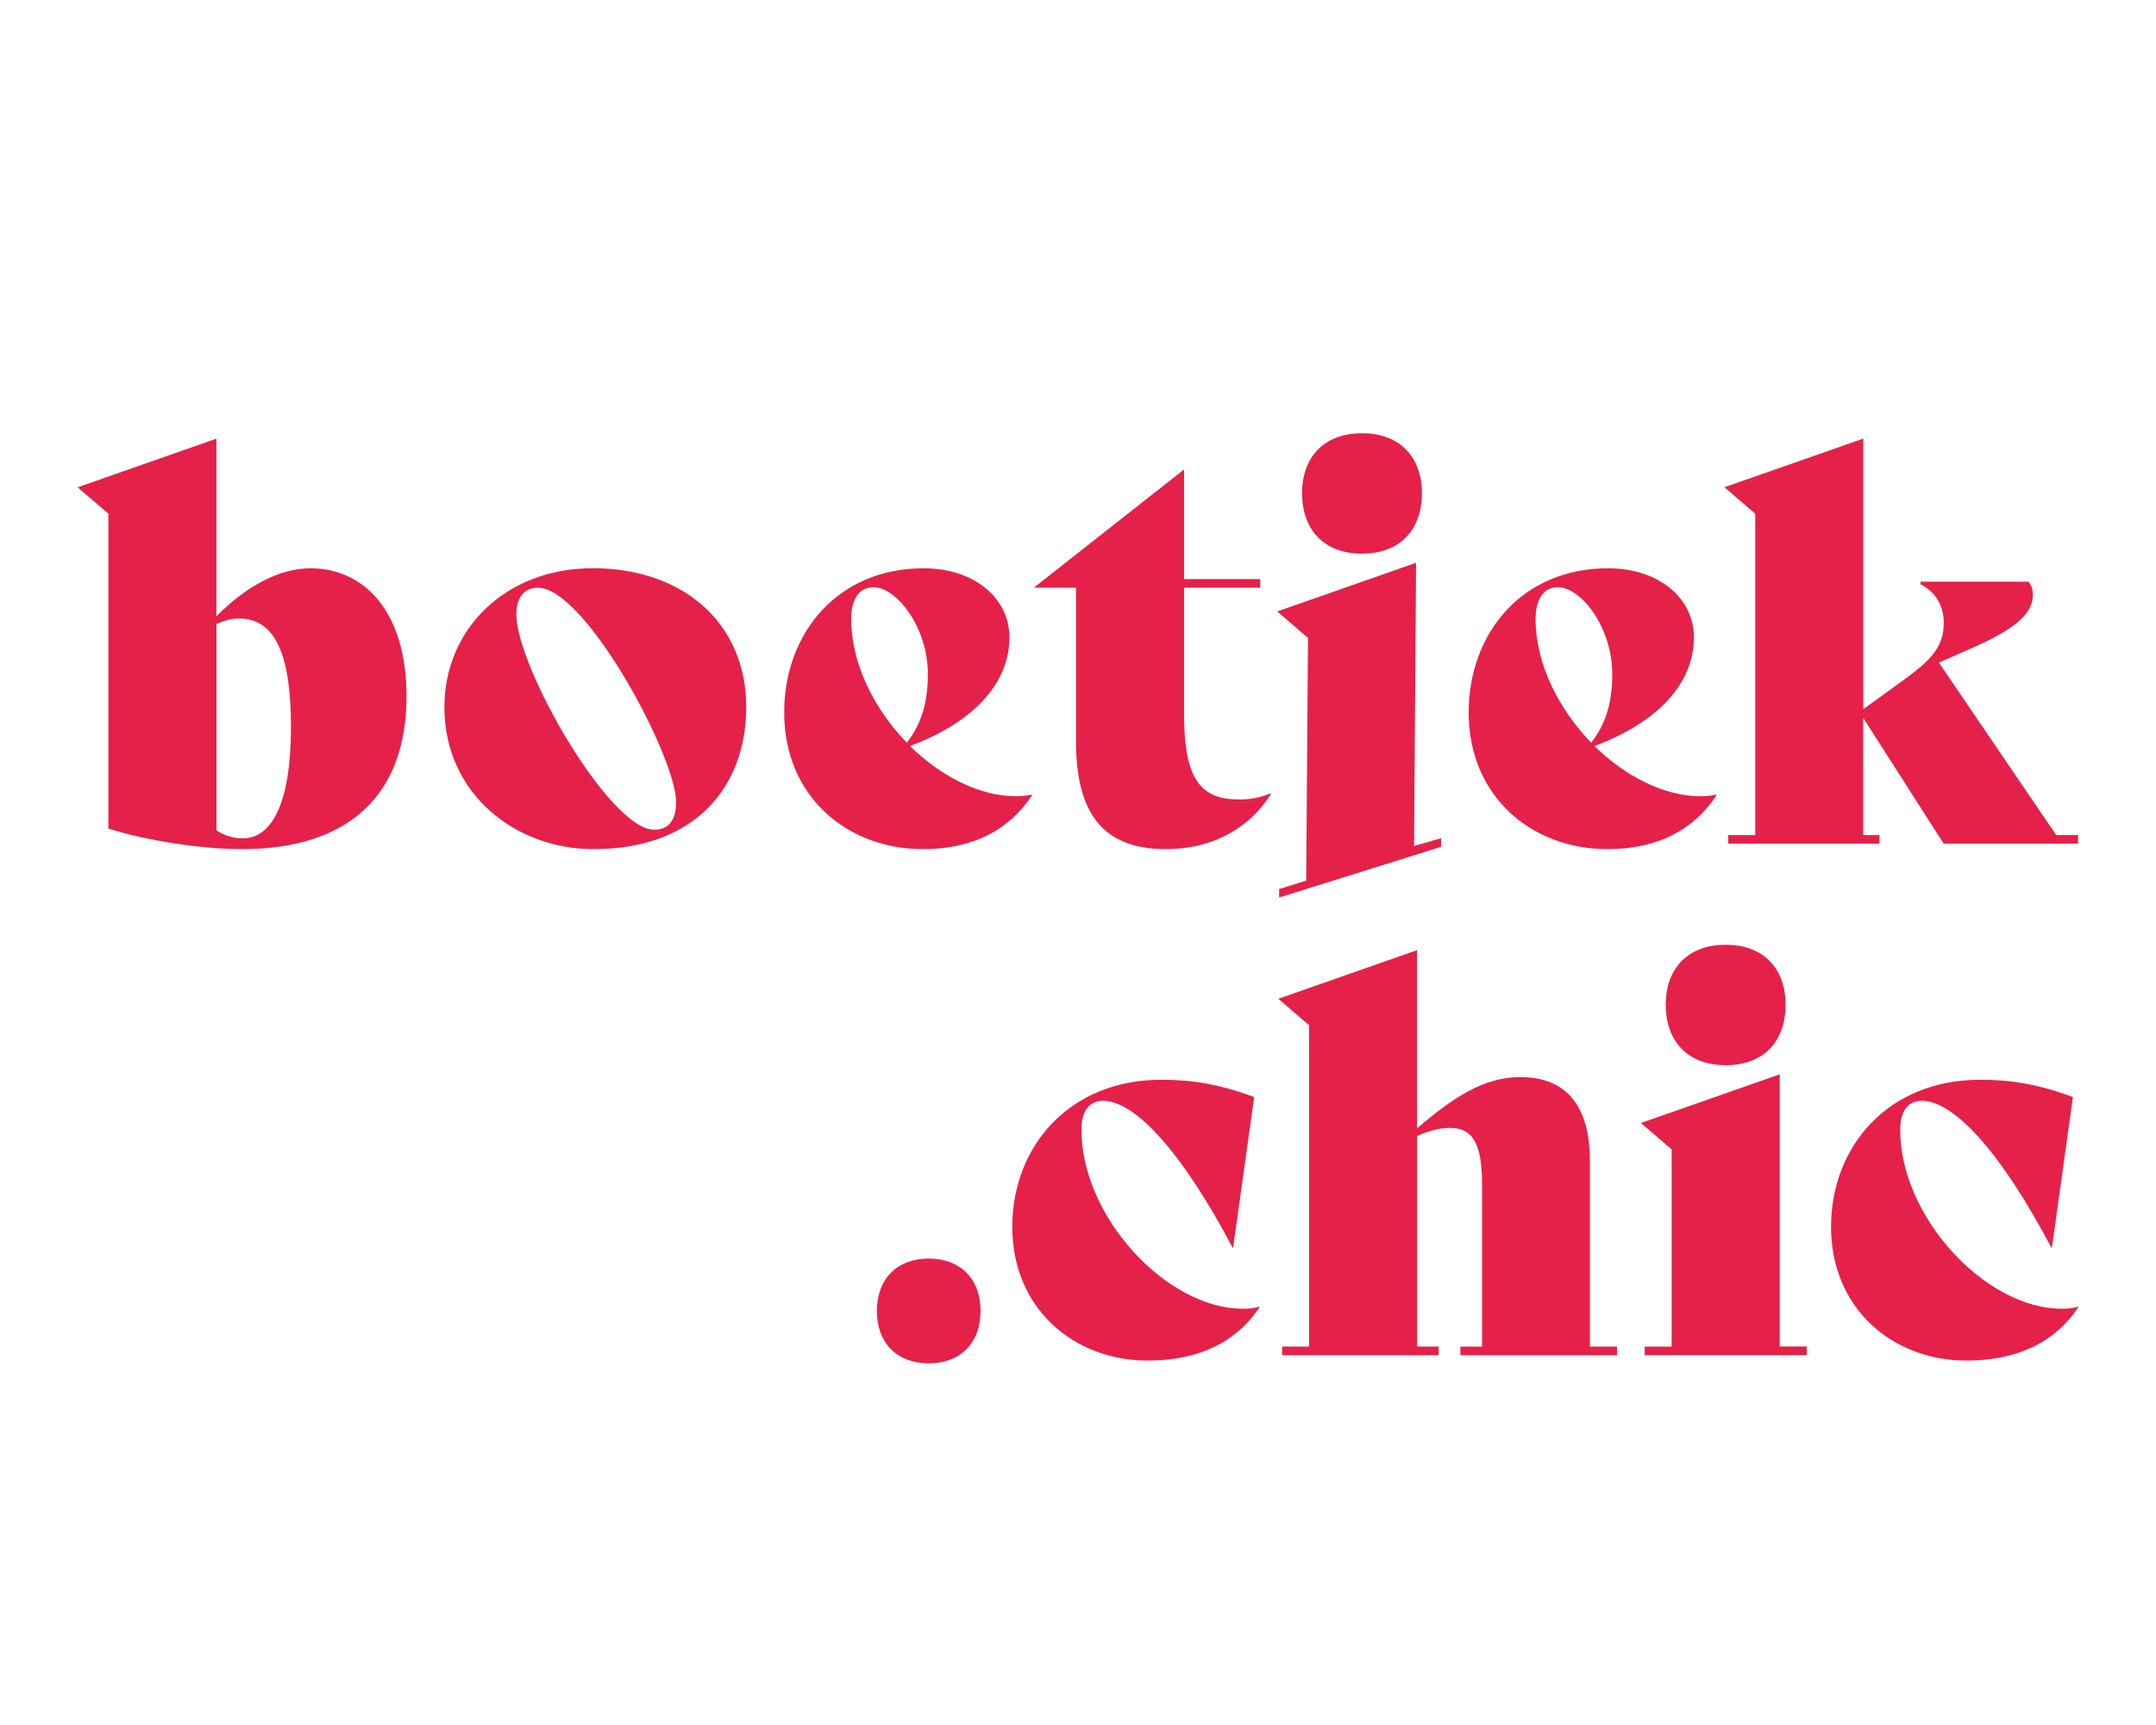
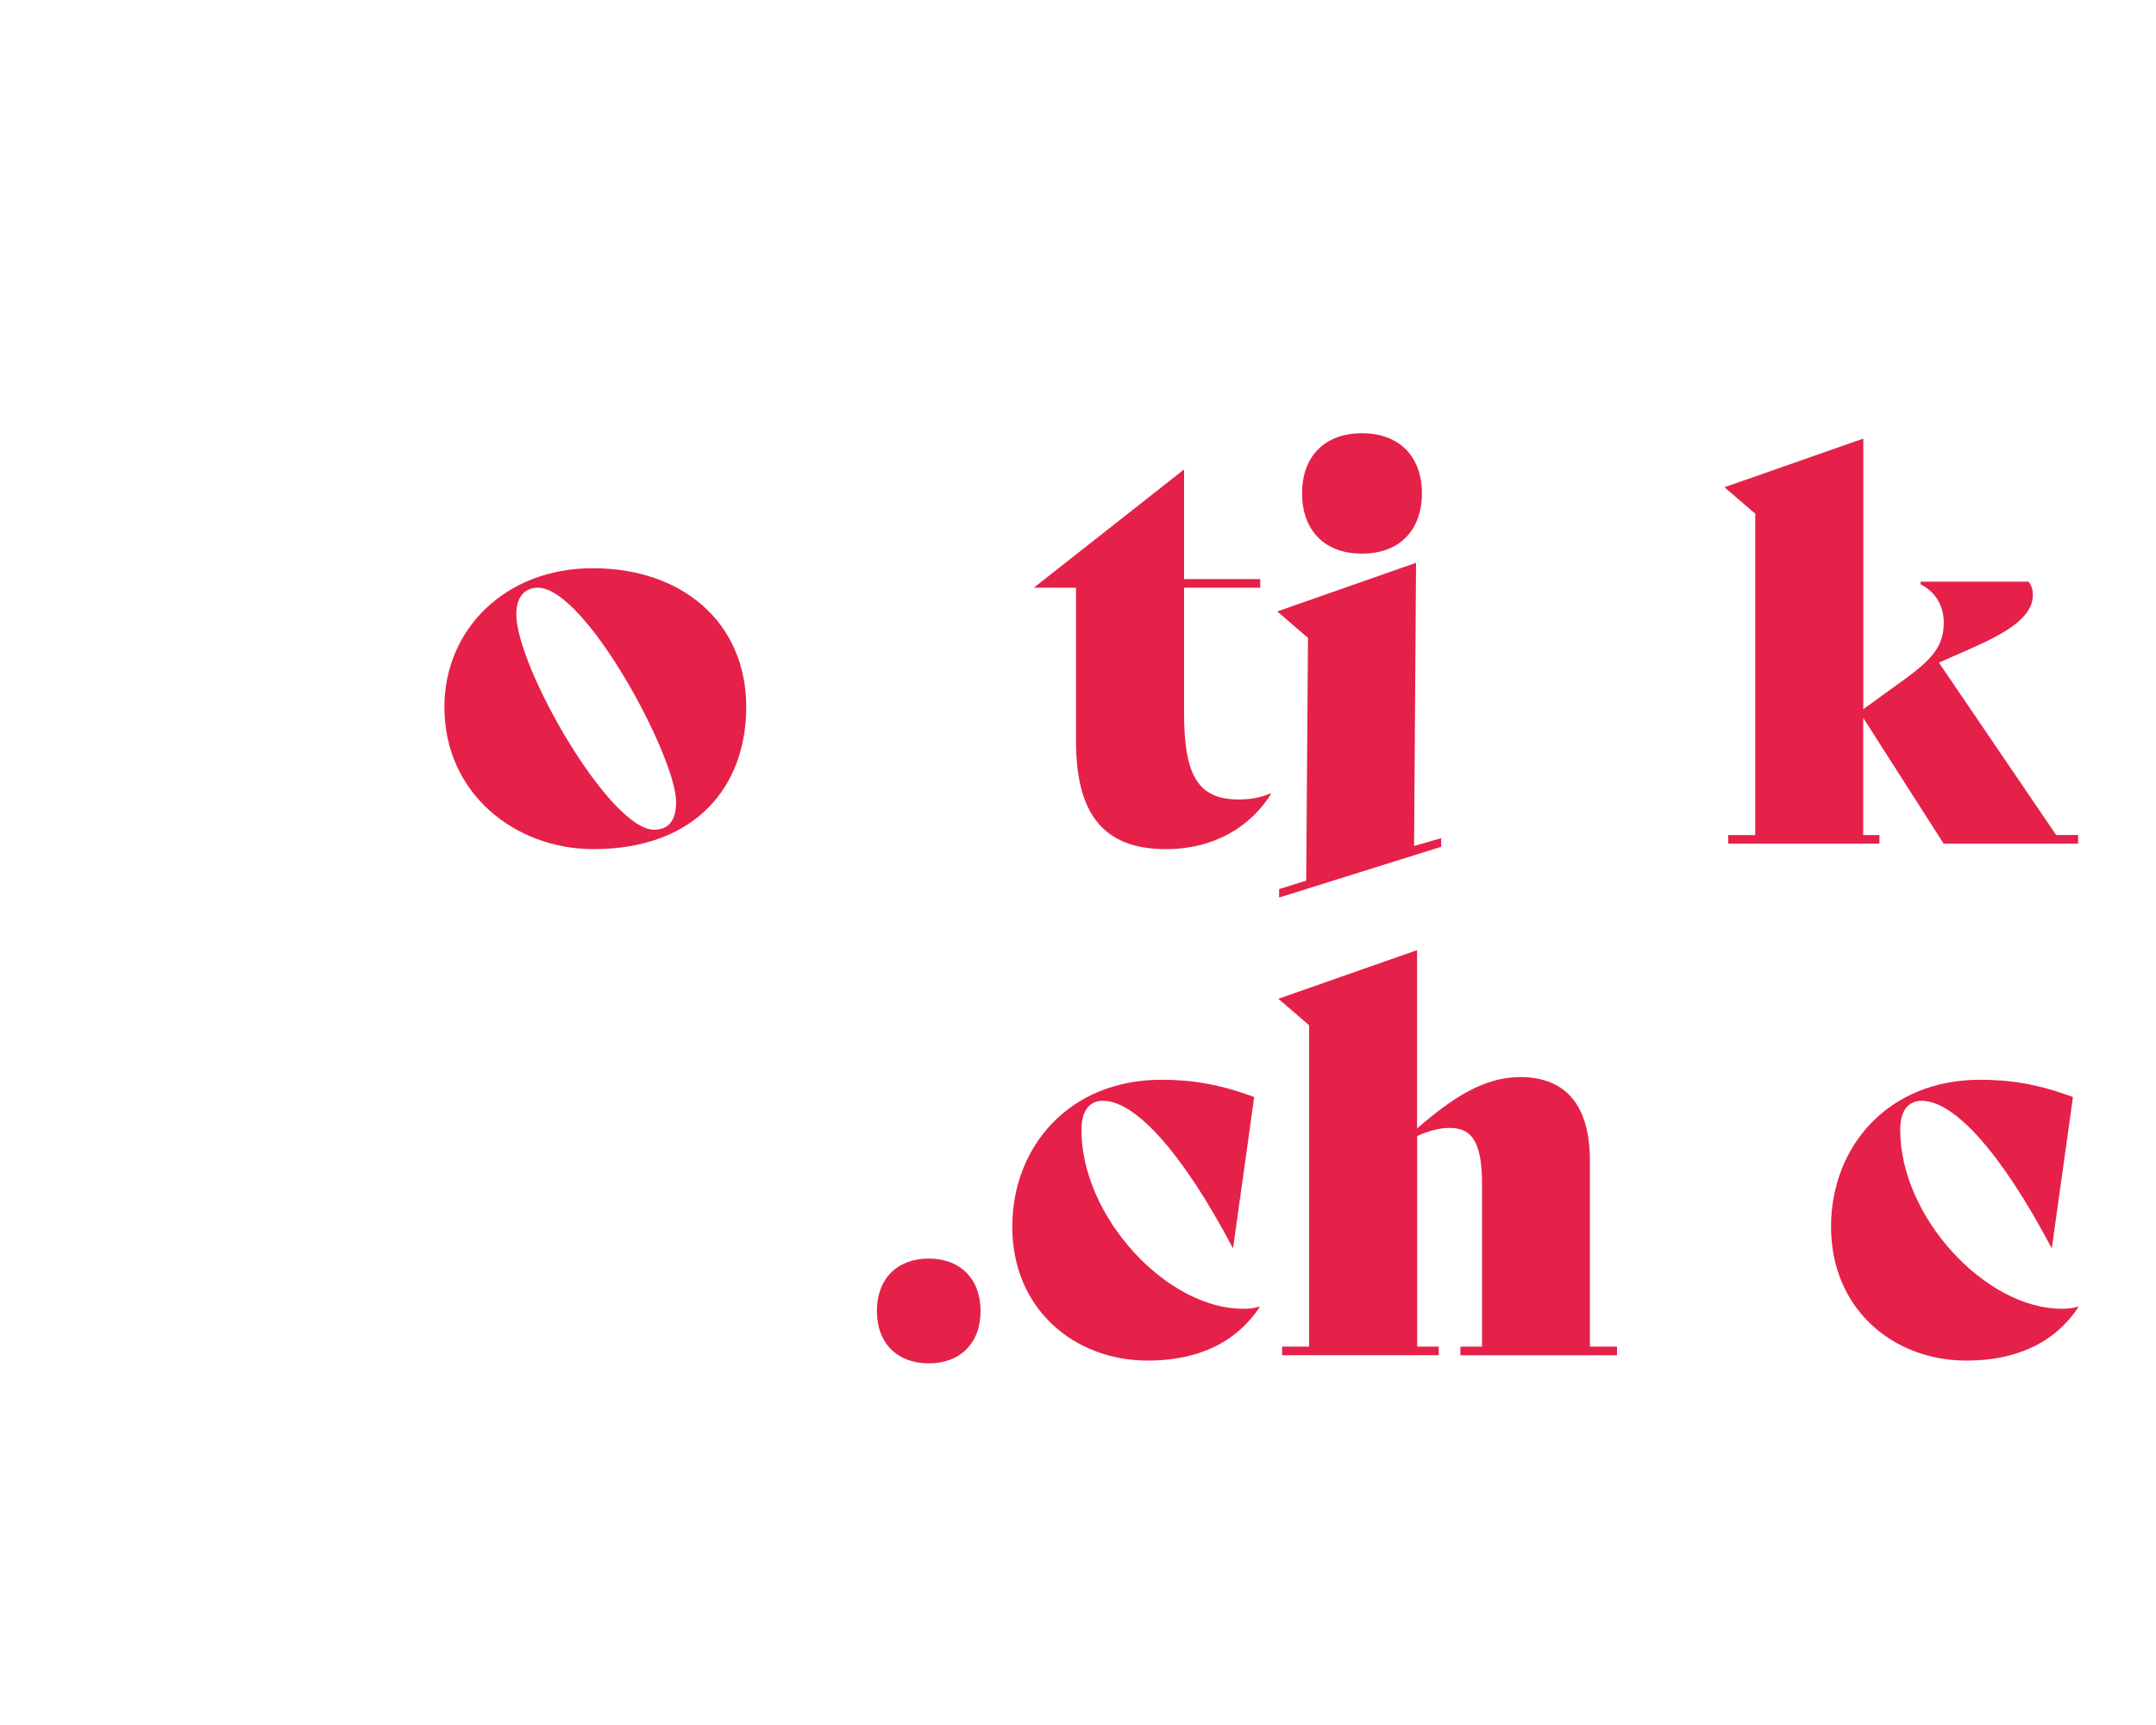
<svg xmlns="http://www.w3.org/2000/svg" version="1.1" id="Laag_1" x="0px" y="0px" viewBox="0 0 250 200" style="enable-background:new 0 0 250 200;" xml:space="preserve">
  <style type="text/css">
	.st0{fill:#E52149;}
</style>
  <g>
-     <path class="st0" d="M33.74,84.3c0-8.39-1.82-12.59-6.01-12.59c-0.94,0-1.75,0.25-2.63,0.63v23.92c0.88,0.63,2,0.94,3.07,0.94   C31.42,97.2,33.74,93.32,33.74,84.3 M47.14,80.73c0,11.33-6.58,17.72-19.1,17.72c-4.51,0-10.9-0.94-15.47-2.38V59.56L9,56.5   l16.09-5.64v20.6c3.32-3.38,7.2-5.57,10.9-5.57C42.32,65.89,47.14,71.02,47.14,80.73" />
    <path class="st0" d="M78.4,93c0-5.26-10.52-24.86-16.03-24.86c-1.57,0-2.5,1.13-2.5,3.07c0,6.14,10.83,24.99,15.97,24.99   C77.52,96.2,78.4,95.13,78.4,93 M51.53,81.98c0-8.96,7.01-16.1,17.22-16.1c10.33,0,17.78,6.26,17.78,16.1   c0,9.14-5.82,16.47-17.72,16.47C59.8,98.45,51.53,92.06,51.53,81.98" />
-     <path class="st0" d="M98.7,71.77c0,5.2,2.69,10.46,6.45,14.34c1.75-2.25,2.44-4.76,2.44-7.95c0-5.45-3.63-10.08-6.32-10.08   C99.64,68.08,98.7,69.46,98.7,71.77 M119.68,92.19c-2.63,4.01-6.83,6.26-12.65,6.26c-8.83,0-16.1-6.14-16.1-15.84   c0-9.14,6.14-16.72,16.16-16.72c5.89,0,9.96,3.45,9.96,8.02c0,5.2-4.01,9.77-11.53,12.59c3.57,3.51,8.08,5.82,12.28,5.82   c0.63,0,1.25-0.06,1.82-0.19L119.68,92.19z" />
    <path class="st0" d="M147.38,92.06c-2.32,3.69-6.45,6.39-12.21,6.39c-7.45,0-10.4-4.38-10.4-12.52V68.14h-4.82v-0.06l17.35-13.65   v12.71h8.83v1h-8.83v14.59c0,7.27,1.69,9.96,6.32,9.96c1.38,0,2.44-0.19,3.7-0.69L147.38,92.06z" />
    <path class="st0" d="M150.98,57.18c0-4.13,2.5-6.95,6.95-6.95c4.44,0,6.95,2.82,6.95,6.95c0,4.2-2.51,7.01-6.95,7.01   C153.49,64.2,150.98,61.38,150.98,57.18 M148.32,103.08l3.14-0.98l0.21-28.14l-3.57-3.07l16.1-5.64l-0.23,32.83l3.14-0.9v1   l-18.79,5.88V103.08z" />
-     <path class="st0" d="M178.06,71.77c0,5.2,2.69,10.46,6.45,14.34c1.75-2.25,2.44-4.76,2.44-7.95c0-5.45-3.63-10.08-6.32-10.08   C179.01,68.08,178.06,69.46,178.06,71.77 M199.05,92.19c-2.63,4.01-6.83,6.26-12.65,6.26c-8.83,0-16.1-6.14-16.1-15.84   c0-9.14,6.14-16.72,16.16-16.72c5.89,0,9.96,3.45,9.96,8.02c0,5.2-4.01,9.77-11.53,12.59c3.57,3.51,8.08,5.82,12.28,5.82   c0.63,0,1.25-0.06,1.82-0.19L199.05,92.19z" />
    <path class="st0" d="M240.97,96.82v1h-15.59l-9.33-14.59v13.59h1.88v1h-17.53v-1h3.13V59.56l-3.57-3.07l16.1-5.64v31.37l4.76-3.44   c3.07-2.25,4.57-3.76,4.57-6.58c0-1.63-0.69-3.44-2.69-4.45v-0.31h12.52c0.38,0.5,0.5,0.94,0.5,1.56c0,2.51-2.94,4.32-7.07,6.14   l-3.82,1.69l13.59,19.98H240.97z" />
    <path class="st0" d="M101.68,152c0-3.76,2.38-6.08,6.01-6.08s6.01,2.32,6.01,6.08c0,3.76-2.38,6.07-6.01,6.07   S101.68,155.75,101.68,152" />
    <path class="st0" d="M117.38,142.1c0.06-9.21,6.64-16.91,17.28-16.91c3.57,0,6.7,0.5,10.77,2l-2.44,17.47h-0.06   c-5.82-11.02-11.27-17.03-15.03-17.03c-1.57,0-2.5,1.13-2.5,3.38c0,10.08,9.9,20.73,18.72,20.73c0.81,0,1.31-0.06,1.88-0.25   l0.06,0.06c-2.82,4.26-7.39,6.2-12.96,6.2C124.58,157.76,117.31,151.75,117.38,142.1" />
    <path class="st0" d="M187.5,156.13v1h-18.16v-1h2.51v-18.85c0-4.89-1.19-6.51-3.76-6.51c-1.25,0-2.5,0.38-3.76,0.94v24.42h2.5v1   h-18.16v-1h3.13v-37.26l-3.57-3.07l16.09-5.64v20.67c4.07-3.51,7.7-5.95,11.96-5.95c5.32,0,8.08,3.32,8.08,9.71v21.54H187.5z" />
-     <path class="st0" d="M193.15,116.49c0-4.13,2.5-6.95,6.95-6.95c4.45,0,6.95,2.82,6.95,6.95c0,4.2-2.5,7.01-6.95,7.01   C195.66,123.5,193.15,120.68,193.15,116.49 M190.71,156.13h3.13v-22.86l-3.57-3.07l16.1-5.64v31.56h3.13v1h-18.79V156.13z" />
    <path class="st0" d="M212.32,142.1c0.06-9.21,6.64-16.91,17.28-16.91c3.57,0,6.7,0.5,10.77,2l-2.44,17.47h-0.06   c-5.82-11.02-11.27-17.03-15.03-17.03c-1.57,0-2.5,1.13-2.5,3.38c0,10.08,9.9,20.73,18.72,20.73c0.81,0,1.31-0.06,1.88-0.25   l0.06,0.06c-2.82,4.26-7.39,6.2-12.96,6.2C219.52,157.76,212.26,151.75,212.32,142.1" />
  </g>
</svg>